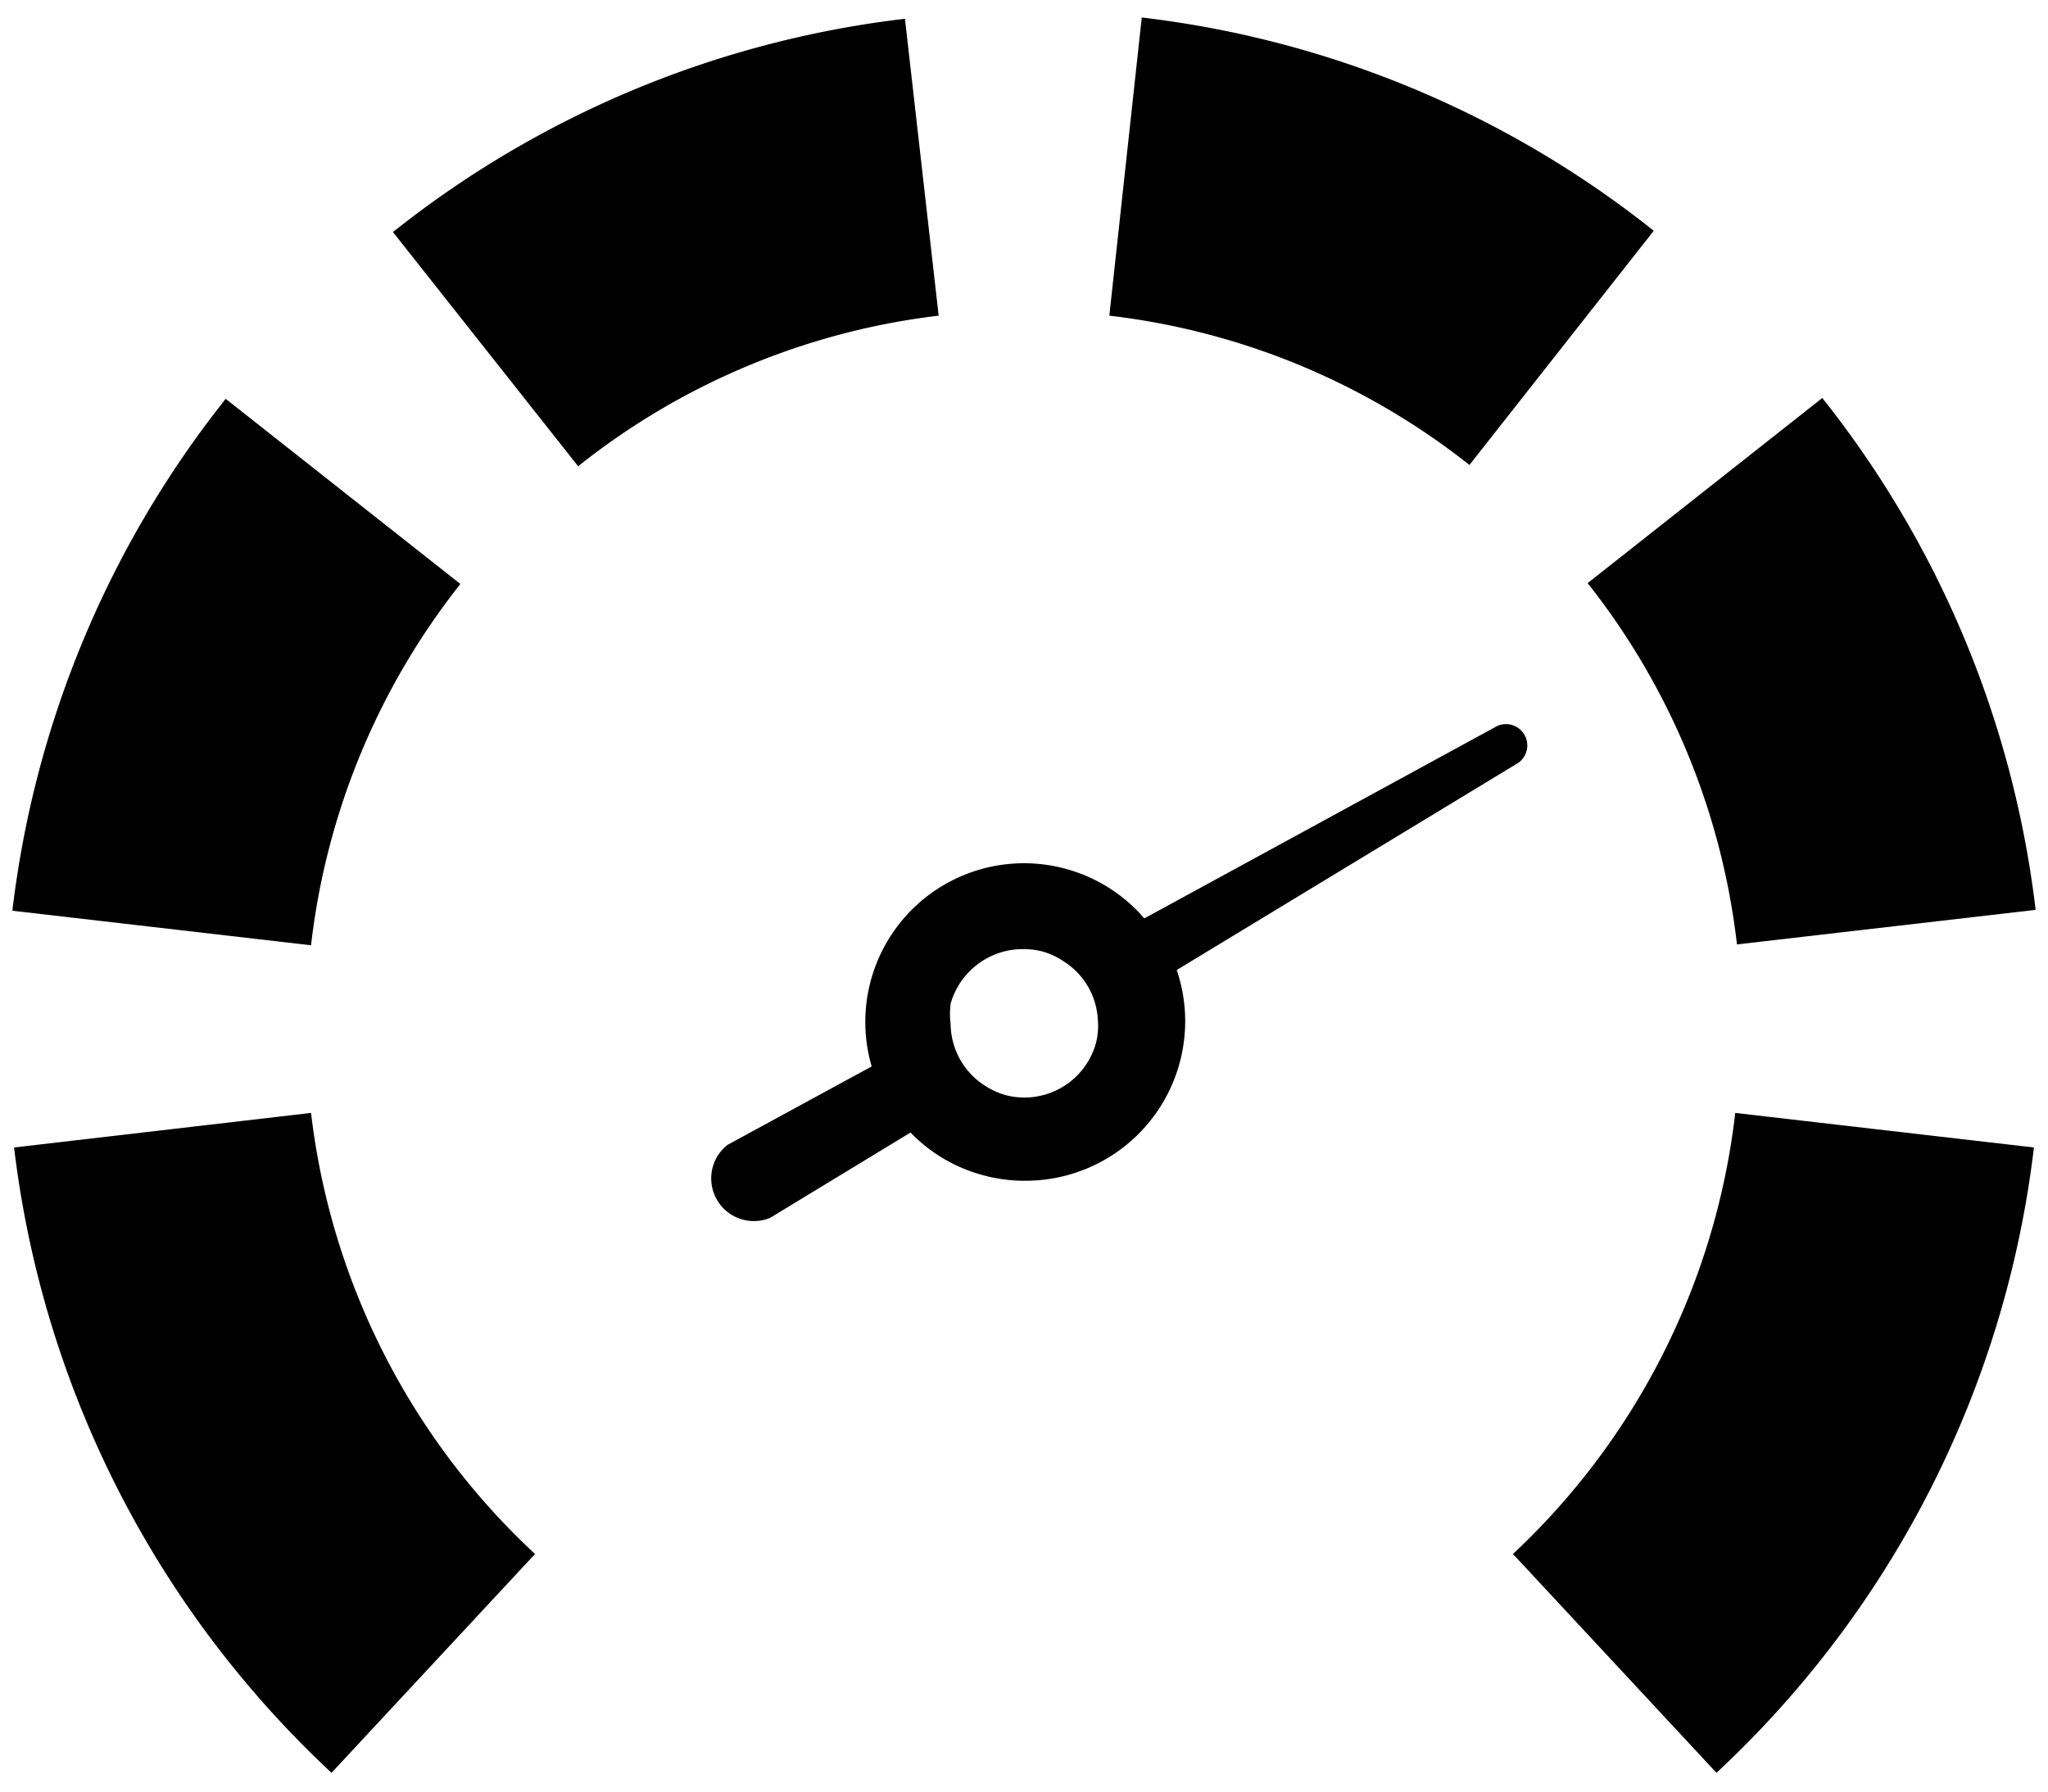
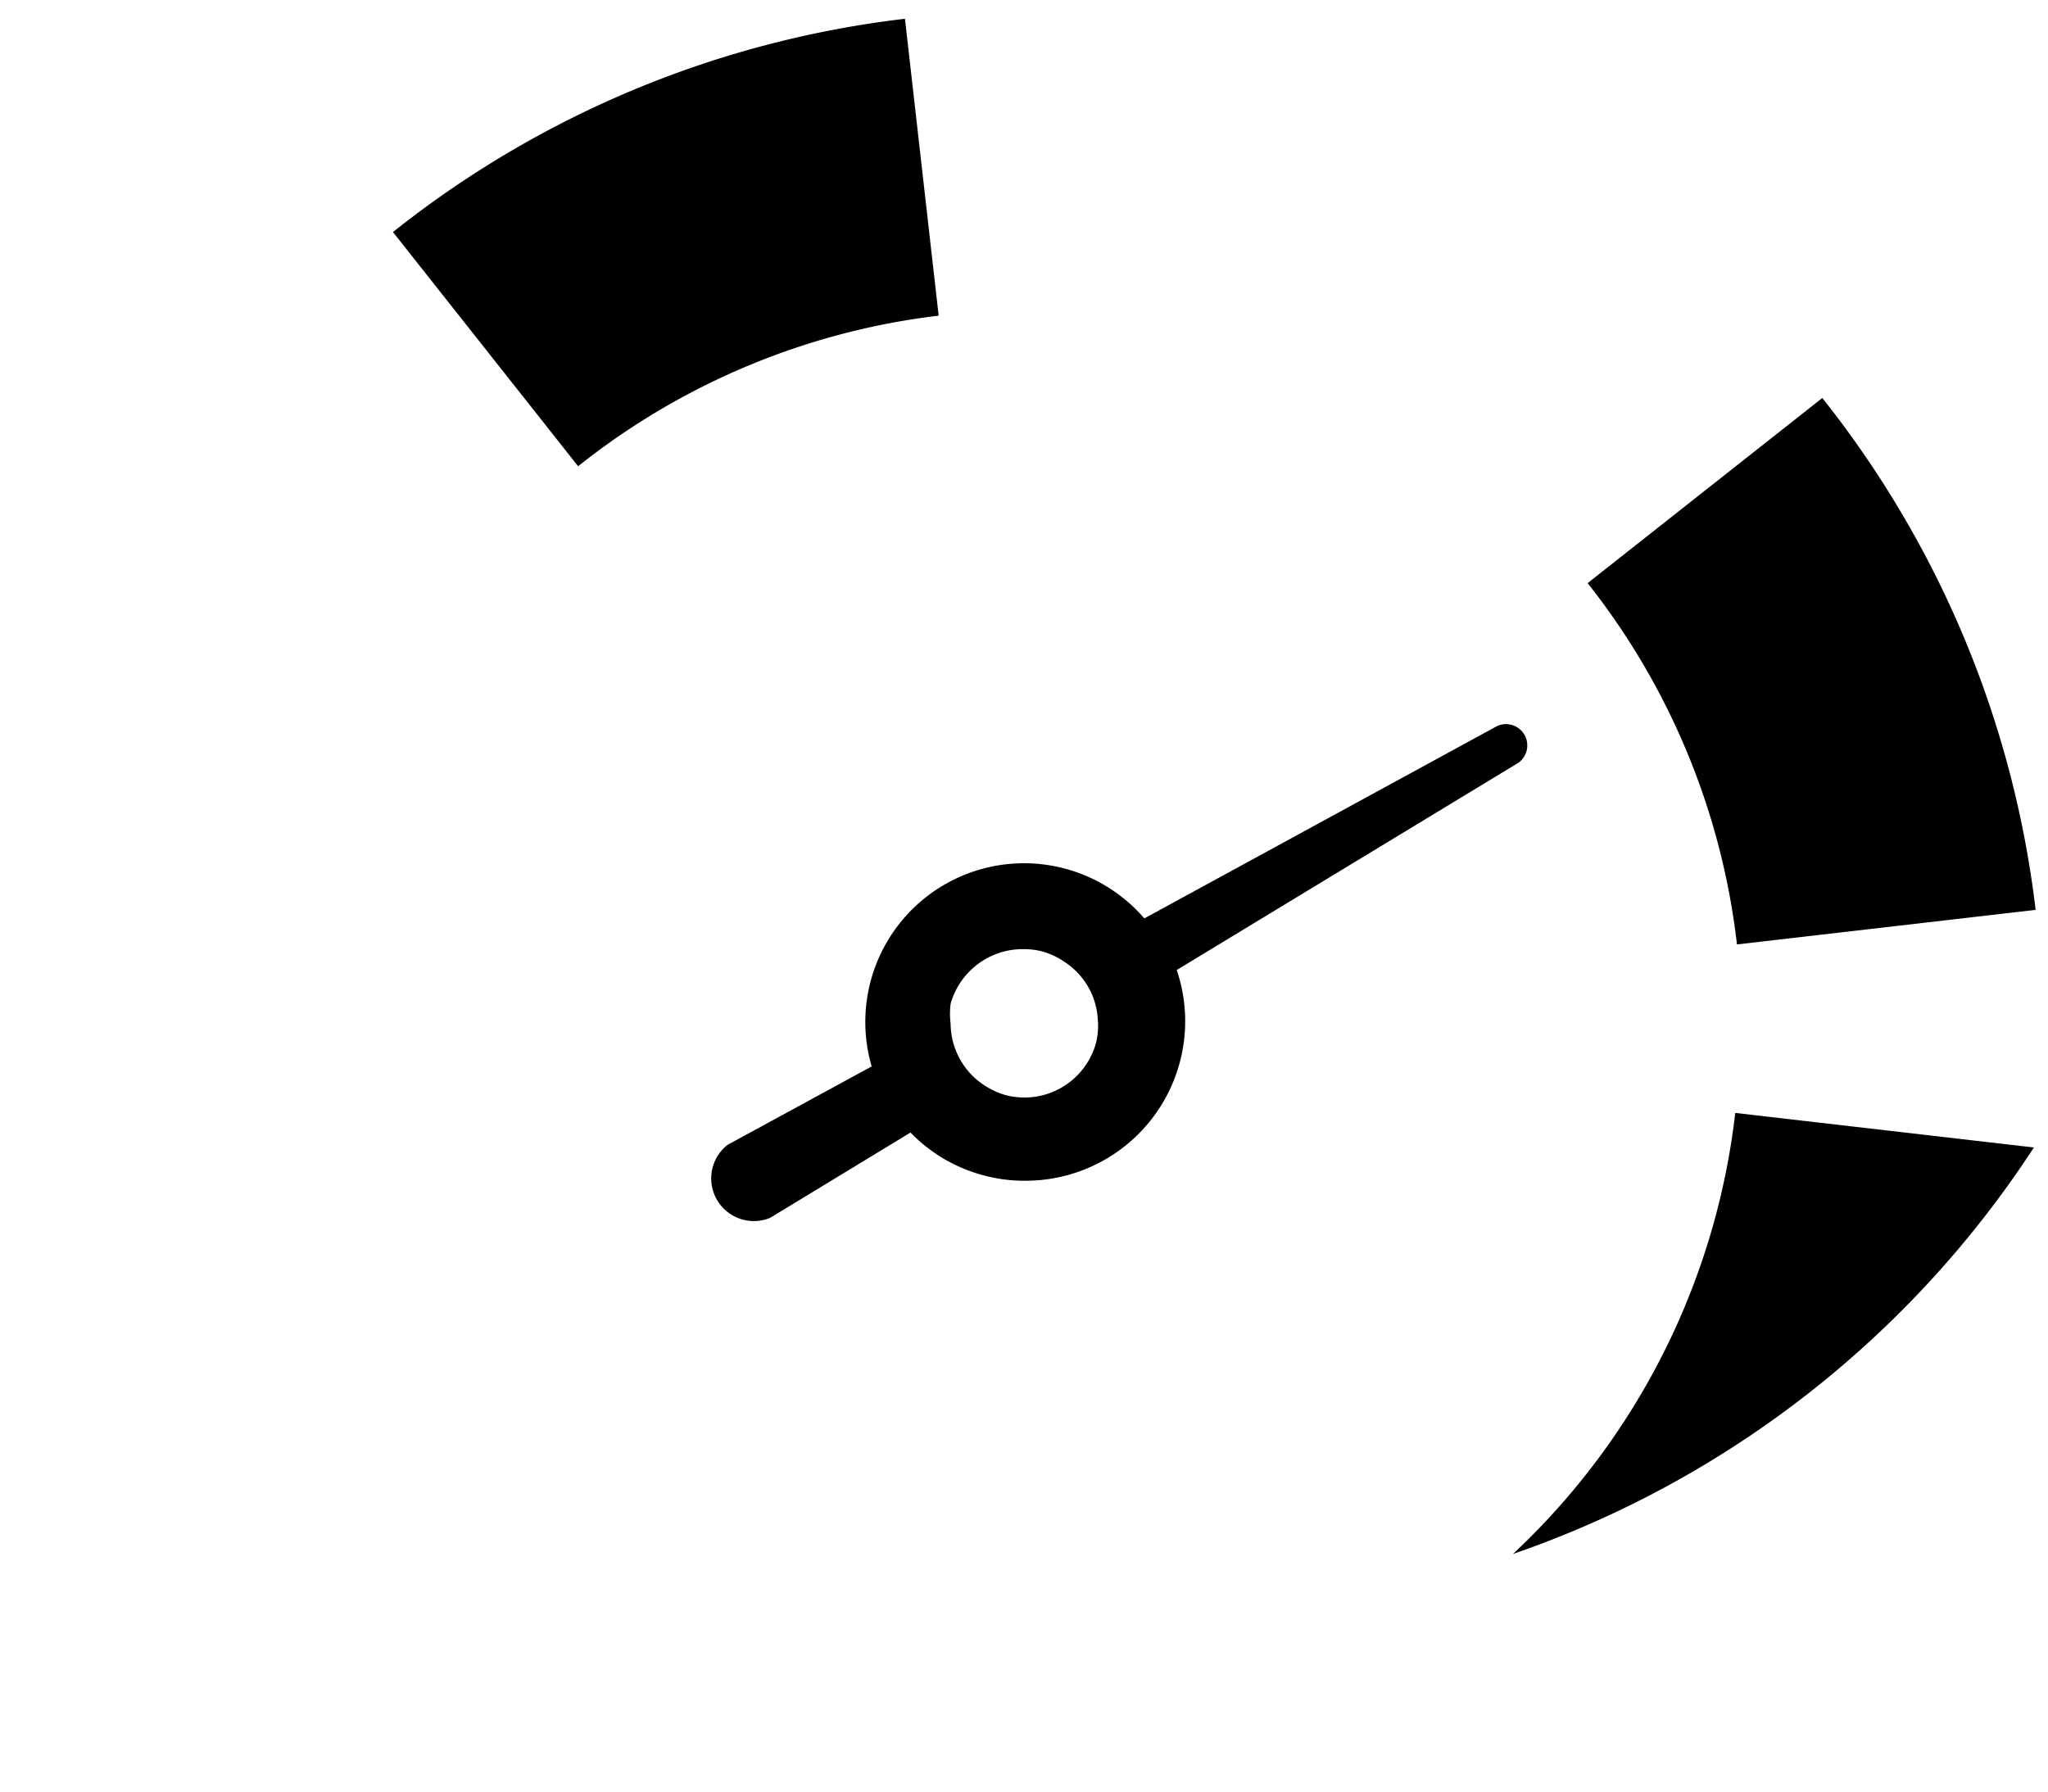
<svg xmlns="http://www.w3.org/2000/svg" id="Calque_1" data-name="Calque 1" viewBox="0 0 48 42">
  <title>5Plan de travail 11</title>
  <path d="M40.71,22.14l7-.81a23.77,23.77,0,0,0-5-12l-5.5,4.34A16.73,16.73,0,0,1,40.71,22.14Z" />
-   <path d="M38.76,5.41a23.7,23.7,0,0,0-12-5L26,7.4a16.73,16.73,0,0,1,8.44,3.5Z" />
  <path d="M21.21.44a23.7,23.7,0,0,0-12,5l4.34,5.49A16.73,16.73,0,0,1,22,7.4Z" />
-   <path d="M10.79,13.69,5.29,9.35a23.77,23.77,0,0,0-5,12l7,.81A16.73,16.73,0,0,1,10.79,13.69Z" />
-   <path d="M.33,26.9A23.91,23.91,0,0,0,7.77,41.56l4.77-5.13A16.79,16.79,0,0,1,7.29,26.09Z" />
-   <path d="M35.46,36.43l4.77,5.13A23.86,23.86,0,0,0,47.67,26.9l-7-.81A16.79,16.79,0,0,1,35.46,36.43Z" />
+   <path d="M35.46,36.43A23.86,23.86,0,0,0,47.67,26.9l-7-.81A16.79,16.79,0,0,1,35.46,36.43Z" />
  <path d="M35.59,17.88a.5.5,0,0,0-.5-.86l-8.27,4.51A3.72,3.72,0,0,0,20.43,25l-3.38,1.84,0,0a1,1,0,0,0,1,1.71l3.29-2a3.69,3.69,0,0,0,1.7,1,3.65,3.65,0,0,0,1,.13,3.74,3.74,0,0,0,3.54-4.94Zm-9.9,6.56a1.74,1.74,0,0,1-2.13,1.23,1.82,1.82,0,0,1-.43-.19A1.74,1.74,0,0,1,22.28,24a1.88,1.88,0,0,1,0-.47A1.76,1.76,0,0,1,24,22.25a1.74,1.74,0,0,1,.45.06,1.78,1.78,0,0,1,.5.24,1.72,1.72,0,0,1,.78,1.35A1.65,1.65,0,0,1,25.69,24.44Z" />
</svg>